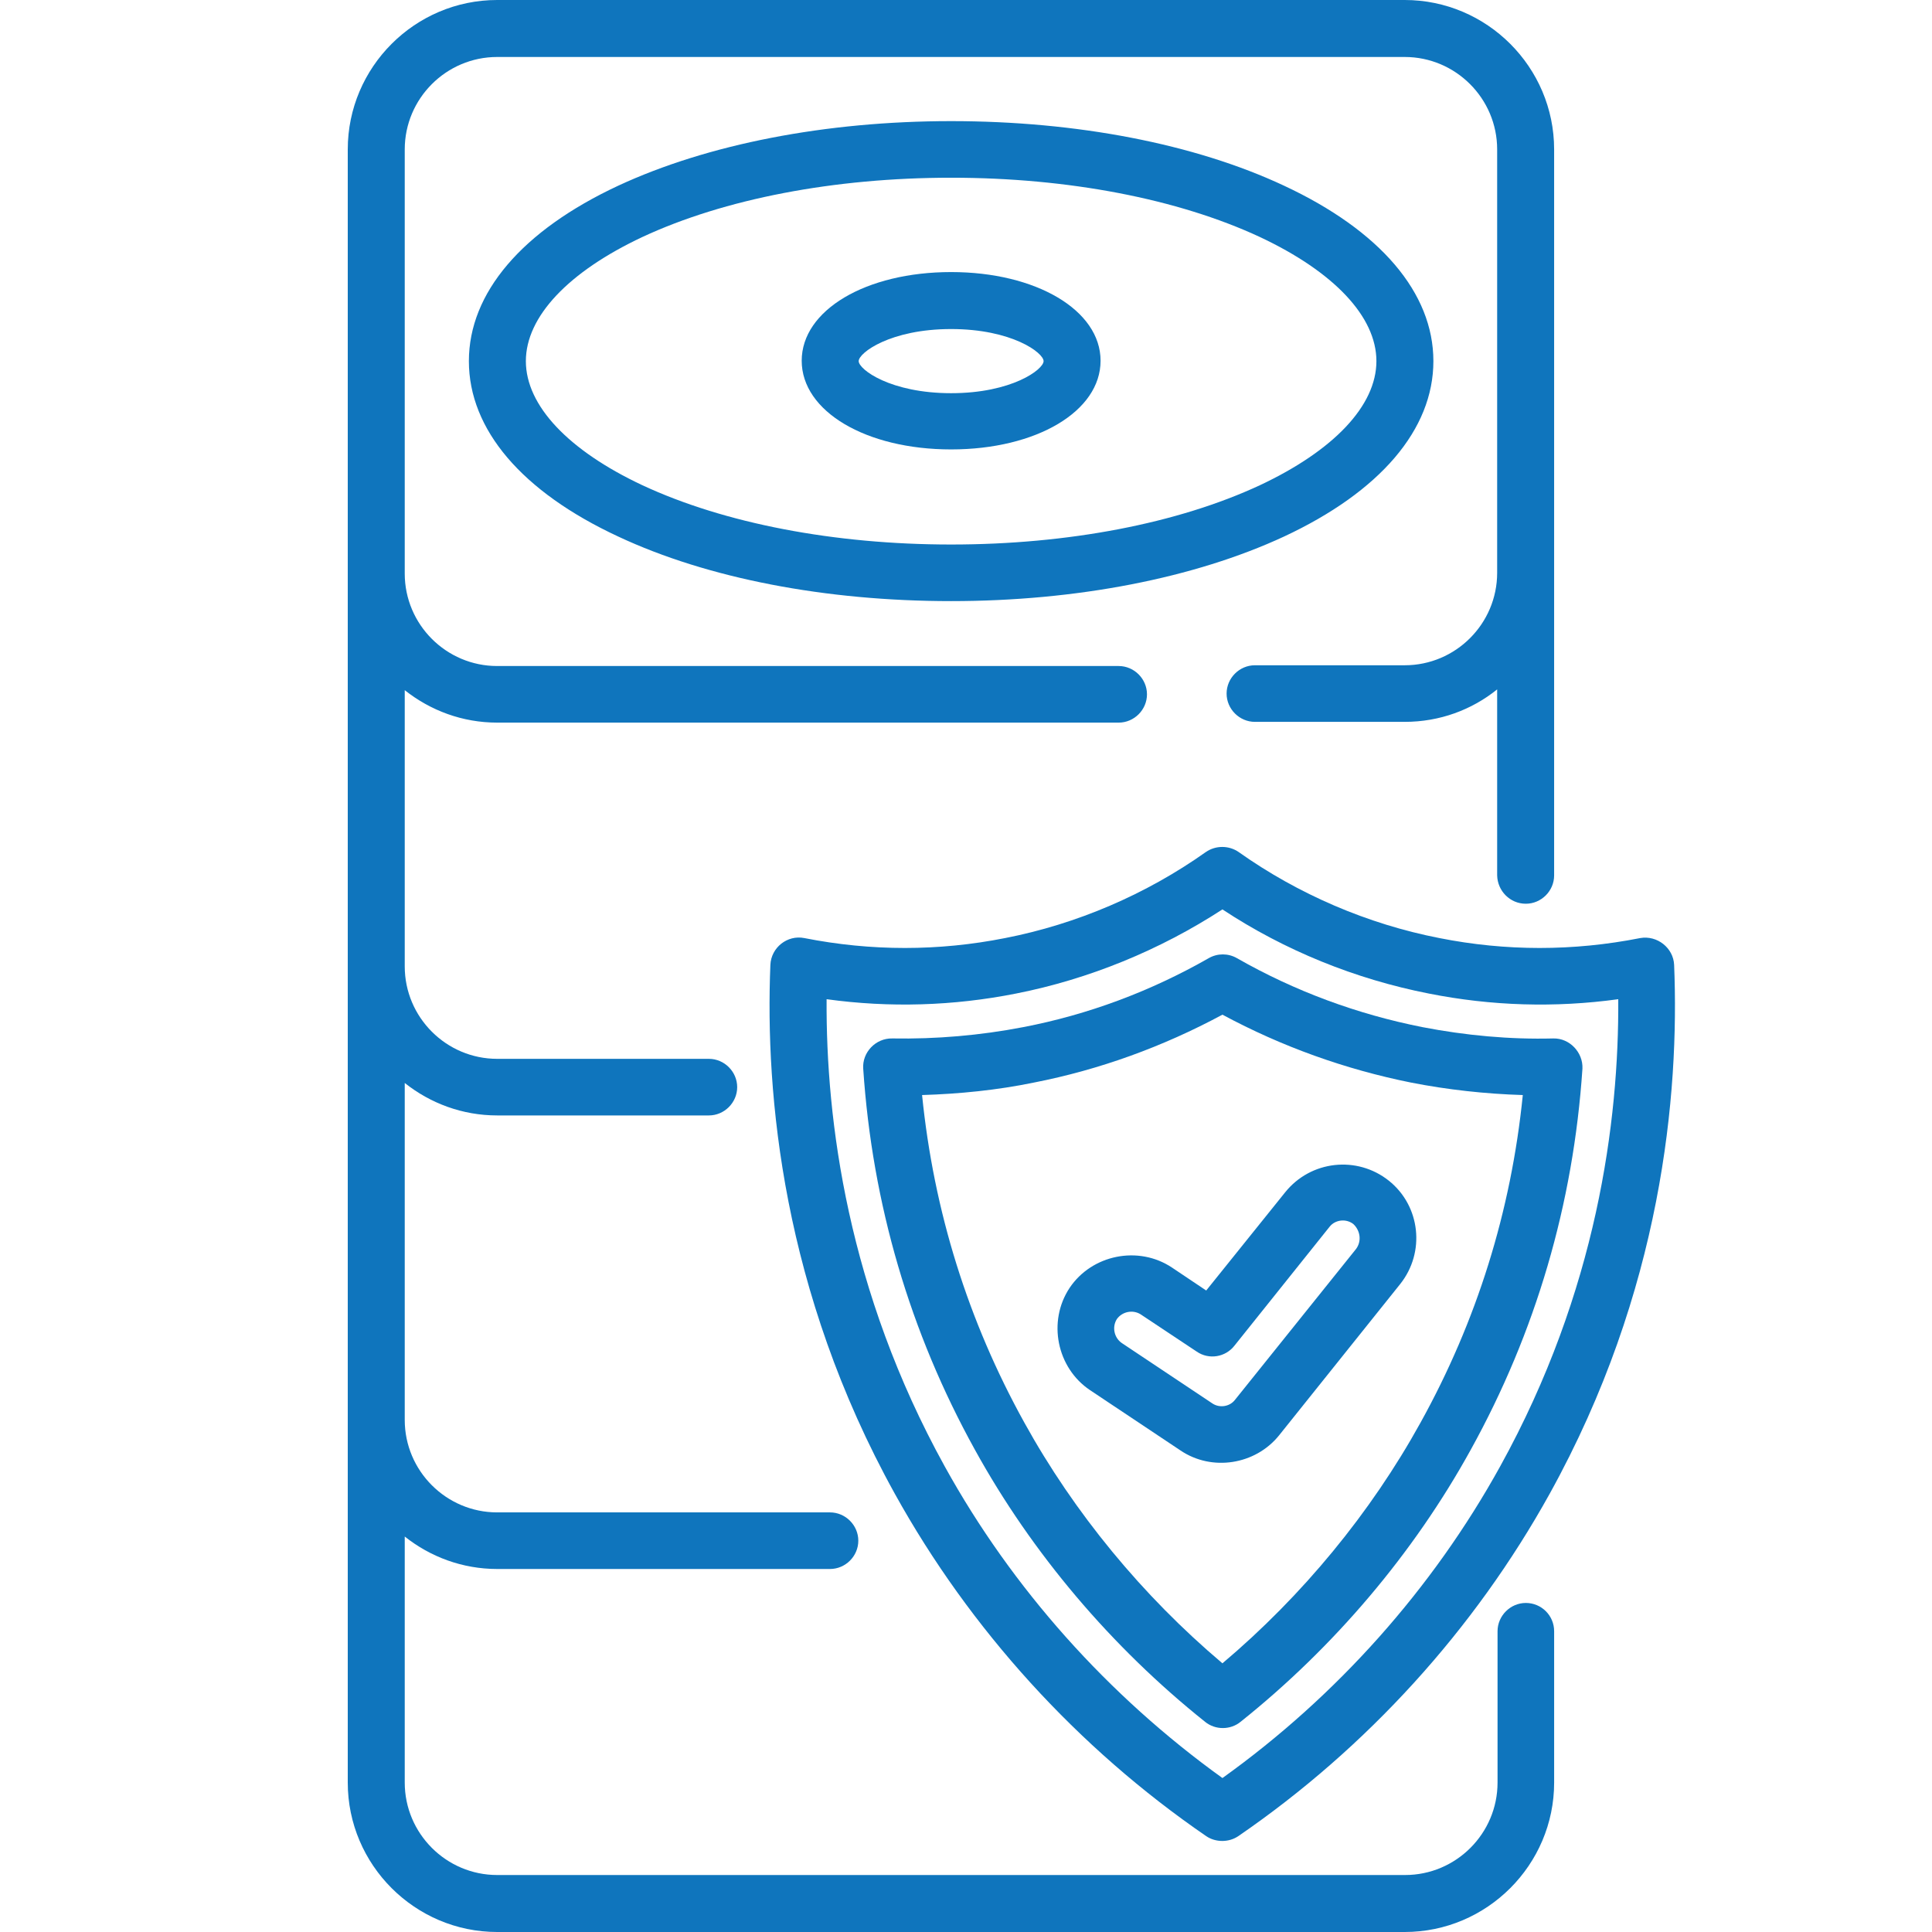
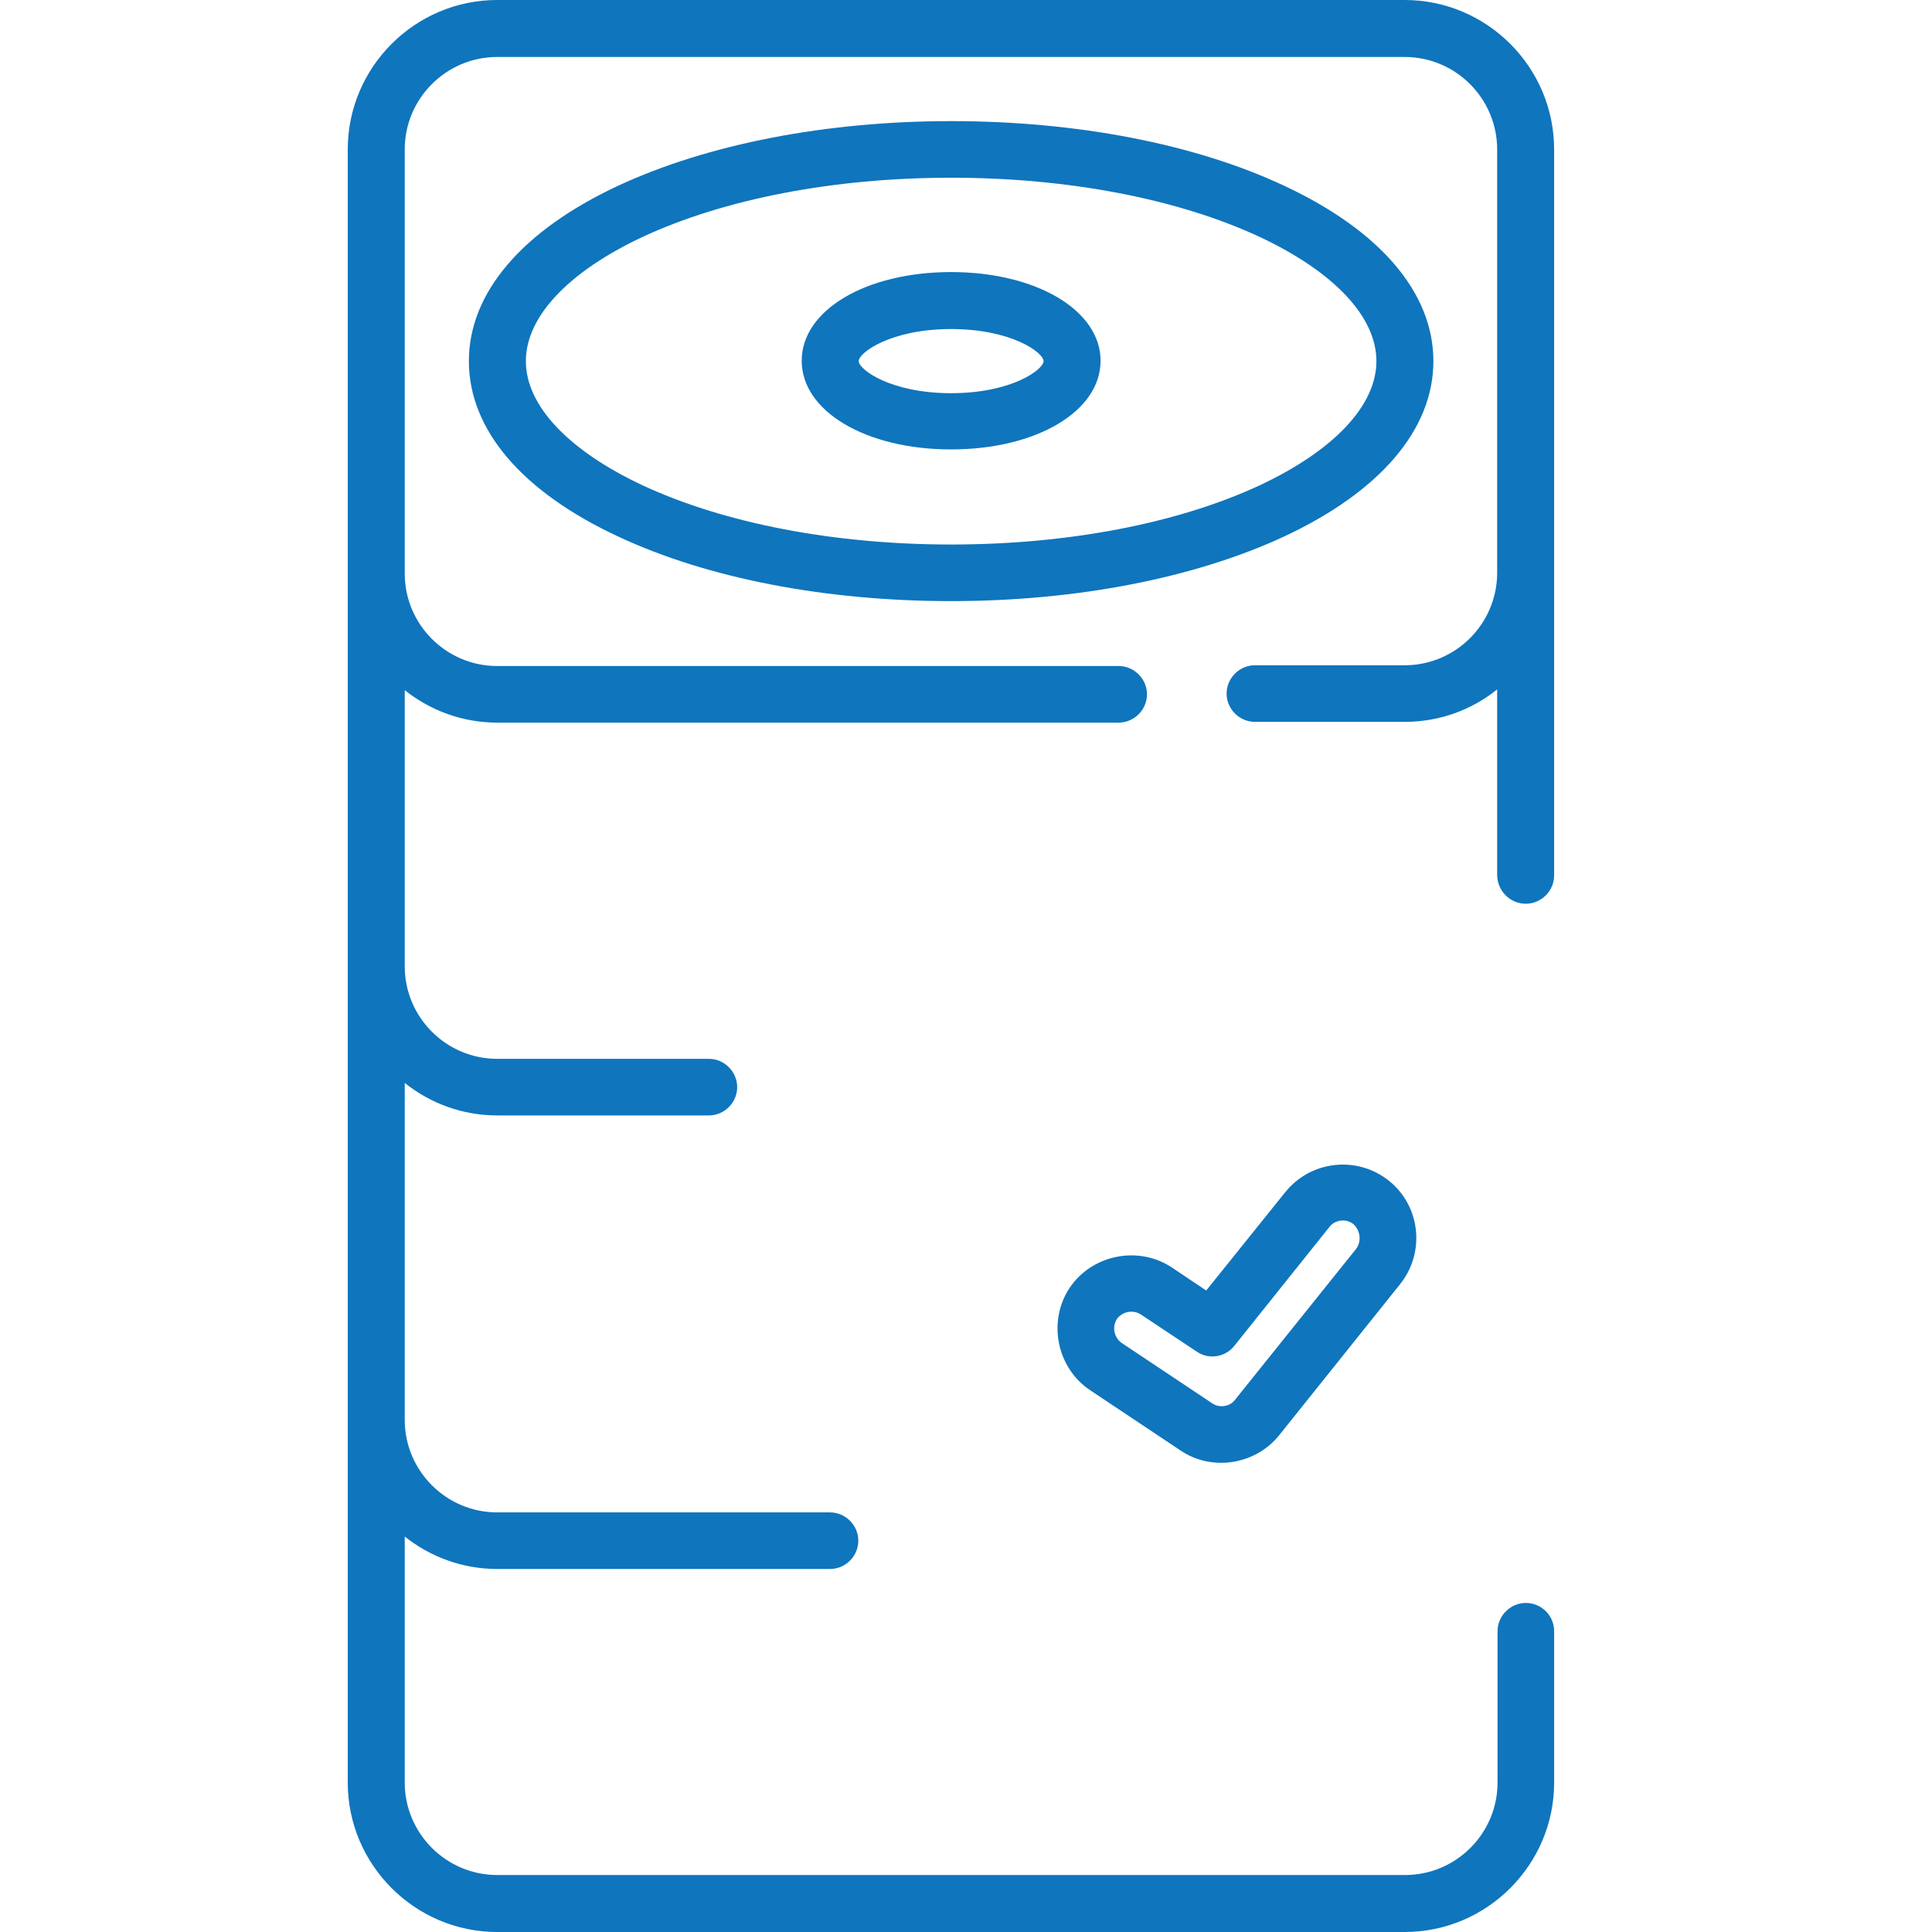
<svg xmlns="http://www.w3.org/2000/svg" version="1.1" id="Capa_1" x="0px" y="0px" width="150px" height="150px" viewBox="0 0 150 150" enable-background="new 0 0 150 150" xml:space="preserve">
  <g>
    <g>
      <path fill="#0F75BD" d="M118.465,70.166c1.201,0,2.197-0.996,2.197-2.197V11.602C120.662,5.215,115.447,0,109.061,0H38.602    C32.215,0,27,5.215,27,11.602v126.797C27,144.785,32.215,150,38.602,150h70.459c6.387,0,11.602-5.215,11.602-11.602V126.65    c0-1.23-0.996-2.197-2.197-2.197s-2.197,0.996-2.197,2.197v11.748c0,3.955-3.223,7.178-7.178,7.178H38.602    c-3.955,0-7.178-3.223-7.178-7.178v-19.102c1.992,1.582,4.482,2.52,7.178,2.52h25.84c1.201,0,2.197-0.996,2.197-2.197    s-0.996-2.197-2.197-2.197h-25.84c-3.955,0-7.178-3.223-7.178-7.178V84.082c1.992,1.582,4.482,2.52,7.178,2.52h16.436    c1.201,0,2.197-0.996,2.197-2.197s-0.996-2.197-2.197-2.197H38.602c-3.955,0-7.178-3.223-7.178-7.178V53.584    c1.992,1.582,4.482,2.52,7.178,2.52h48.252c1.201,0,2.197-0.996,2.197-2.197s-0.996-2.197-2.197-2.197H38.602    c-3.955,0-7.178-3.223-7.178-7.178v-32.93c0-3.955,3.223-7.178,7.178-7.178h70.459c3.955,0,7.178,3.223,7.178,7.178v32.871    c0,3.955-3.223,7.178-7.178,7.178H97.43c-1.201,0-2.197,0.996-2.197,2.197s0.996,2.197,2.197,2.197h11.631    c2.725,0,5.215-0.938,7.178-2.52v14.443C116.268,69.17,117.234,70.166,118.465,70.166z" />
    </g>
  </g>
  <g>
    <g>
      <path fill="#0F75BD" d="M99.686,14.414c-6.943-3.252-16.113-5.01-25.84-5.01s-18.896,1.787-25.84,5.01    c-7.471,3.486-11.602,8.32-11.602,13.623s4.102,10.137,11.602,13.623c6.943,3.252,16.113,5.01,25.84,5.01s18.896-1.787,25.84-5.01    c7.471-3.486,11.602-8.32,11.602-13.623S107.156,17.9,99.686,14.414z M97.811,37.676c-6.357,2.959-14.883,4.6-23.965,4.6    s-17.607-1.641-23.965-4.6c-5.742-2.695-9.053-6.182-9.053-9.639s3.311-6.943,9.053-9.639c6.357-2.959,14.883-4.6,23.965-4.6    s17.607,1.641,23.965,4.6c5.742,2.695,9.053,6.182,9.053,9.639S103.553,34.98,97.811,37.676z" />
    </g>
  </g>
  <g>
    <g>
      <path fill="#0F75BD" d="M73.846,21.123c-6.621,0-11.602,2.959-11.602,6.885s4.98,6.885,11.602,6.885s11.602-2.959,11.602-6.885    S80.438,21.123,73.846,21.123z M73.846,30.527c-4.717,0-7.178-1.846-7.178-2.49s2.461-2.49,7.178-2.49s7.178,1.846,7.178,2.49    S78.563,30.527,73.846,30.527z" />
    </g>
  </g>
  <g>
    <g>
-       <path fill="#0F75BD" d="M129.979,74.912c-0.059-1.318-1.318-2.314-2.637-2.08c-5.186,1.025-10.43,1.025-15.586,0    c-5.566-1.084-10.957-3.398-15.586-6.68c-0.762-0.527-1.787-0.527-2.549,0c-4.629,3.281-10.02,5.596-15.586,6.68    c-5.156,1.025-10.4,1.025-15.586,0c-1.318-0.264-2.578,0.732-2.637,2.08c-0.41,10.049,0.938,25.313,9.668,41.074    c5.83,10.518,14.18,19.717,24.17,26.572c0.732,0.498,1.758,0.498,2.49,0c9.99-6.855,18.34-16.055,24.17-26.572    C129.041,100.225,130.389,84.961,129.979,74.912z M116.473,113.848c-5.244,9.492-12.686,17.842-21.563,24.199    c-8.877-6.387-16.318-14.707-21.563-24.199c-7.529-13.623-9.229-26.865-9.17-36.27c4.893,0.674,9.844,0.527,14.707-0.439    c5.654-1.113,11.162-3.369,16.025-6.533c4.834,3.193,10.342,5.42,16.025,6.533c4.863,0.967,9.814,1.113,14.707,0.439    C125.701,87.012,124.002,100.225,116.473,113.848z" />
-     </g>
+       </g>
  </g>
  <g>
    <g>
-       <path fill="#0F75BD" d="M120.604,80.625c-3.398,0.088-6.826-0.234-10.166-0.879c-5.039-0.996-9.902-2.783-14.414-5.361    c-0.674-0.381-1.494-0.381-2.168,0c-4.512,2.578-9.375,4.395-14.414,5.361c-3.34,0.645-6.768,0.938-10.166,0.879    c-1.289-0.029-2.344,1.084-2.256,2.344c0.703,10.518,3.633,20.479,8.672,29.59c4.424,8.027,10.605,15.322,17.871,21.123    c0.791,0.645,1.963,0.645,2.754,0c7.266-5.801,13.447-13.096,17.871-21.123c5.039-9.111,7.969-19.072,8.672-29.59    C122.918,81.709,121.863,80.596,120.604,80.625z M110.291,110.449c-3.867,7.002-9.17,13.447-15.381,18.691    c-6.211-5.244-11.514-11.689-15.381-18.691c-4.365-7.881-7.031-16.406-7.939-25.43c2.9-0.088,5.83-0.381,8.672-0.967    c5.098-0.996,10.02-2.783,14.648-5.273c4.629,2.49,9.551,4.248,14.648,5.273c2.842,0.557,5.771,0.879,8.672,0.967    C117.322,94.043,114.656,102.568,110.291,110.449z" />
-     </g>
+       </g>
  </g>
  <g>
    <g>
      <path fill="#0F75BD" d="M107.83,91.67c-2.461-1.963-6.064-1.582-8.057,0.908l-6.123,7.617l-2.666-1.787    c-2.607-1.729-6.211-0.996-7.939,1.582c-1.729,2.607-0.996,6.211,1.582,7.939l7.031,4.688c2.432,1.641,5.801,1.113,7.646-1.172    l9.404-11.748C110.672,97.236,110.291,93.633,107.83,91.67z M105.281,96.973l-9.404,11.719c-0.41,0.527-1.201,0.645-1.758,0.264    l-7.031-4.688c-0.586-0.41-0.762-1.23-0.381-1.846c0.41-0.586,1.23-0.762,1.846-0.381l4.365,2.9    c0.938,0.645,2.227,0.439,2.93-0.469l7.383-9.229c0.439-0.557,1.289-0.645,1.846-0.205    C105.633,95.566,105.721,96.387,105.281,96.973z" />
    </g>
  </g>
</svg>